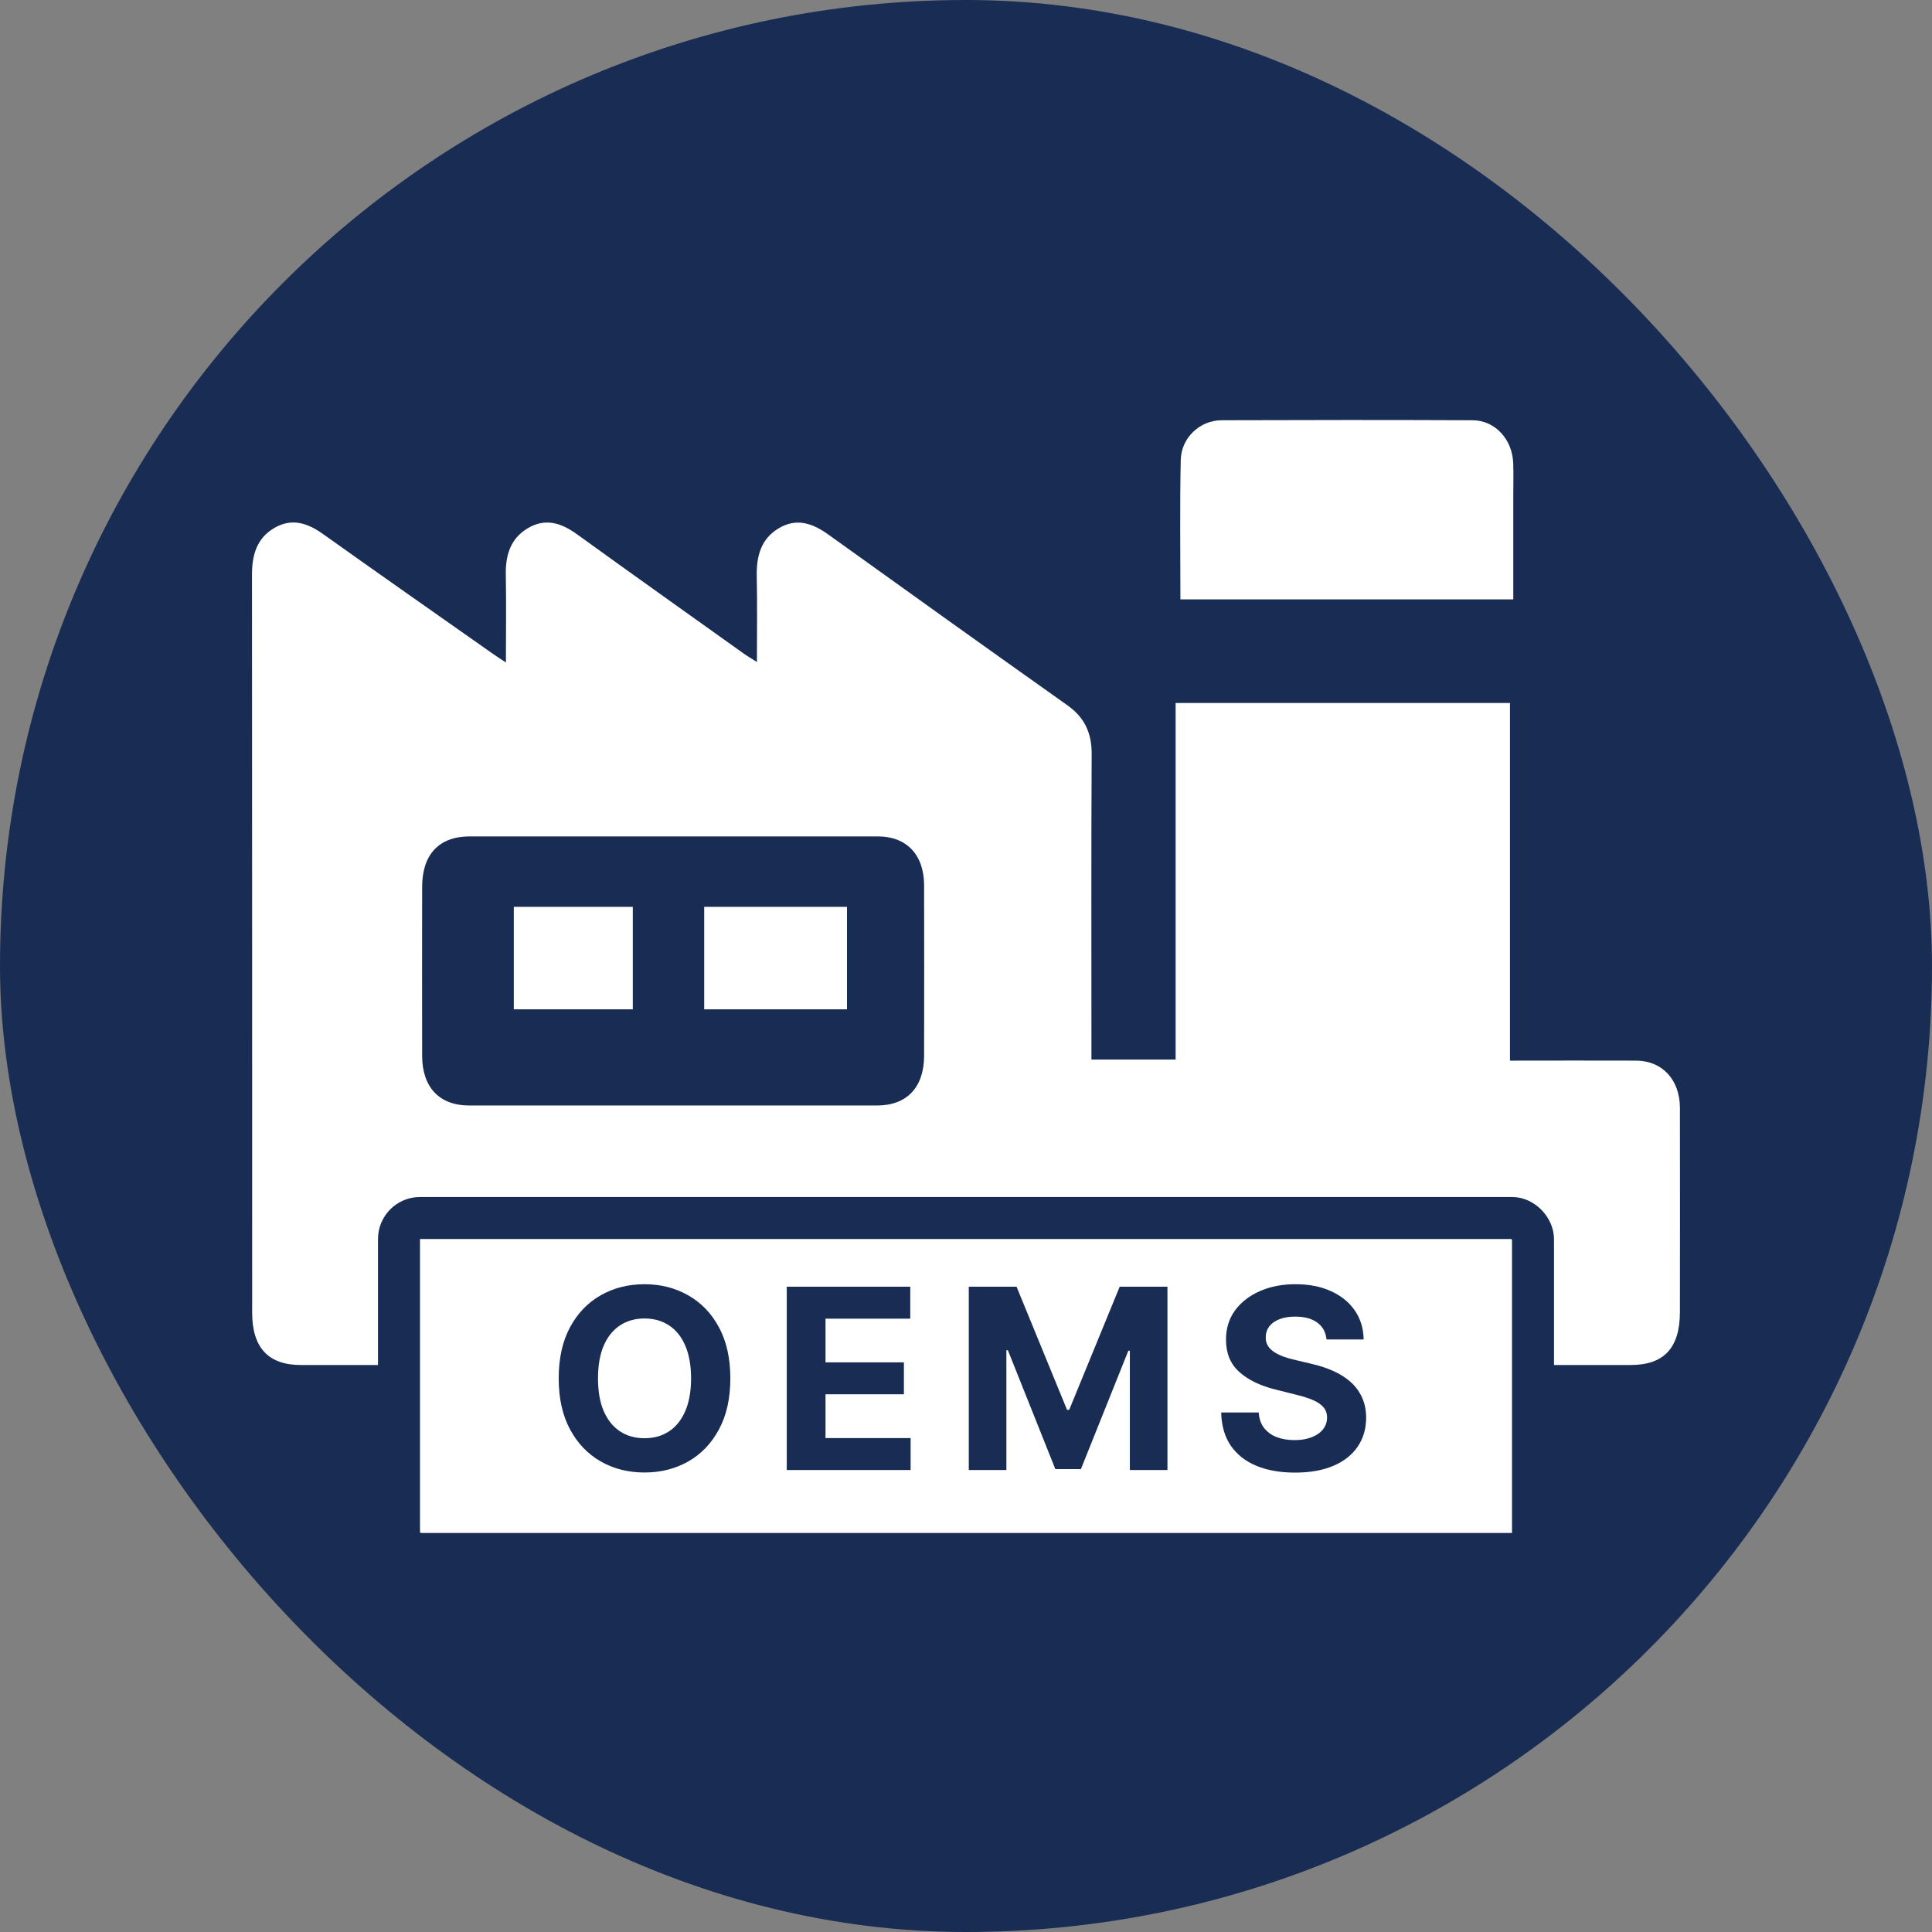
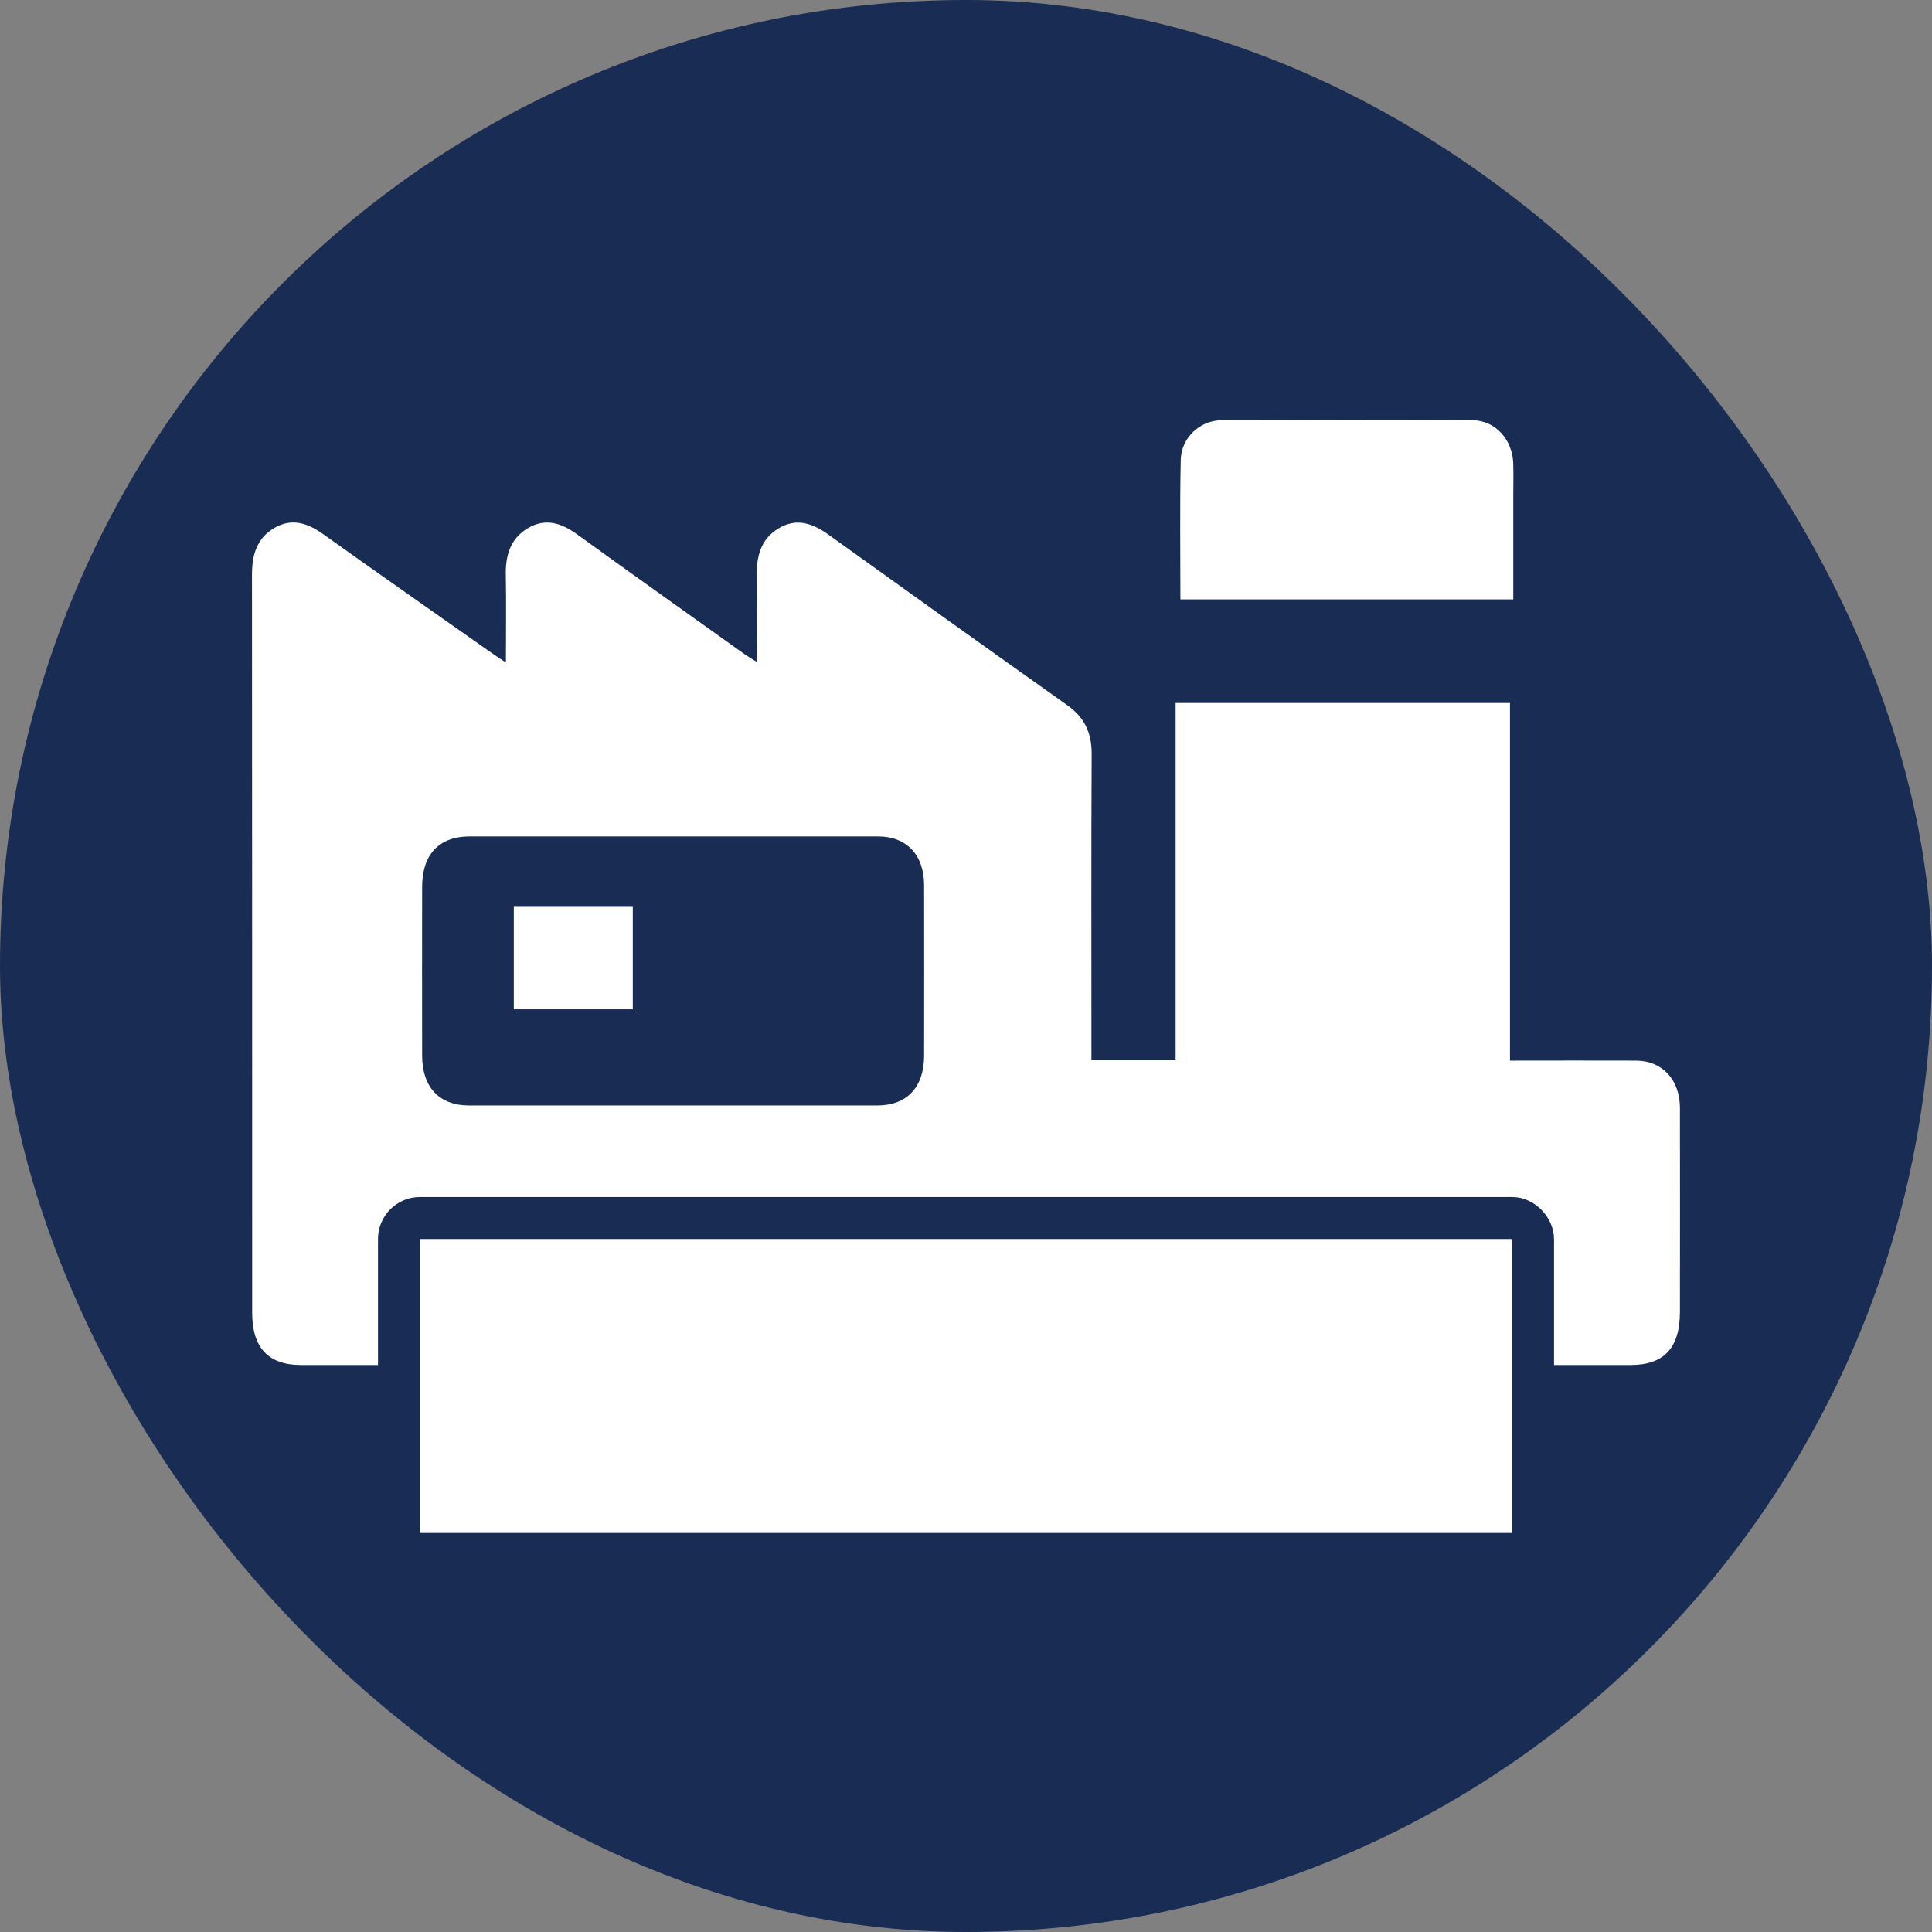
<svg xmlns="http://www.w3.org/2000/svg" width="92" height="92" viewBox="0 0 92 92" fill="none">
  <rect x="0" y="0" width="92" height="92" fill="#808080" stroke="none" />
  <rect width="92" height="92" rx="46" fill="#192D54" />
  <path d="M71.903 50.509V33.475H55.982V50.455H51.973V49.713C51.973 45.11 51.96 40.507 51.984 35.907C51.989 34.881 51.63 34.156 50.838 33.592C47.042 30.9 43.255 28.193 39.475 25.476C38.704 24.919 37.935 24.64 37.068 25.165C36.233 25.669 36.015 26.488 36.036 27.457C36.065 28.778 36.044 30.101 36.044 31.524C35.783 31.359 35.595 31.25 35.419 31.125C32.77 29.234 30.118 27.352 27.48 25.444C26.727 24.899 25.969 24.654 25.128 25.156C24.32 25.638 24.067 26.419 24.086 27.369C24.11 28.718 24.091 30.067 24.091 31.547C23.812 31.362 23.615 31.236 23.421 31.099C20.743 29.214 18.059 27.338 15.391 25.436C14.636 24.896 13.878 24.651 13.037 25.156C12.231 25.641 11.997 26.422 12 27.372C12.011 37.099 12.005 52.78 12.008 62.508C12.008 64.173 12.777 65 14.322 65C35.432 65 56.543 65 77.653 65C79.241 65 79.996 64.184 79.996 62.468C79.996 61.21 80.004 53.997 79.996 52.739C79.986 51.41 79.153 50.512 77.911 50.506C75.943 50.497 73.975 50.506 71.908 50.506L71.903 50.509ZM31.985 39.829C35.26 39.829 38.531 39.829 41.805 39.829C43.175 39.829 44.002 40.707 44.005 42.159C44.01 44.862 44.01 47.566 44.005 50.266C44.005 51.772 43.188 52.639 41.776 52.642C35.297 52.642 28.815 52.642 22.336 52.642C20.924 52.642 20.104 51.775 20.102 50.275C20.096 47.597 20.099 44.916 20.102 42.239C20.102 40.687 20.907 39.832 22.362 39.829C25.57 39.829 28.775 39.829 31.983 39.829H31.985Z" fill="white" />
  <path d="M56.21 28.541H72.061C72.061 26.881 72.061 25.251 72.061 23.619C72.061 23.104 72.075 22.589 72.059 22.074C72.024 20.929 71.201 20.017 70.124 20.012C66.14 19.995 62.156 19.998 58.175 20.012C57.142 20.014 56.25 20.839 56.226 21.905C56.179 24.098 56.21 26.293 56.21 28.541Z" fill="white" />
-   <path d="M33.533 48.063H40.333V43.183H33.533V48.063Z" fill="white" />
  <path d="M30.133 48.063V43.183H24.467V48.063H30.133Z" fill="white" />
  <rect x="19" y="58" width="54" height="16" rx="1" fill="white" stroke="#192D54" stroke-width="2" />
-   <path d="M34.778 65.636C34.778 66.588 34.598 67.398 34.237 68.065C33.879 68.733 33.391 69.243 32.771 69.595C32.155 69.945 31.462 70.119 30.692 70.119C29.916 70.119 29.22 69.943 28.604 69.591C27.987 69.239 27.5 68.729 27.142 68.061C26.784 67.394 26.605 66.585 26.605 65.636C26.605 64.685 26.784 63.875 27.142 63.207C27.5 62.54 27.987 62.031 28.604 61.682C29.22 61.33 29.916 61.153 30.692 61.153C31.462 61.153 32.155 61.33 32.771 61.682C33.391 62.031 33.879 62.54 34.237 63.207C34.598 63.875 34.778 64.685 34.778 65.636ZM32.908 65.636C32.908 65.02 32.815 64.5 32.631 64.077C32.449 63.653 32.192 63.332 31.859 63.114C31.527 62.895 31.138 62.785 30.692 62.785C30.246 62.785 29.857 62.895 29.524 63.114C29.192 63.332 28.933 63.653 28.749 64.077C28.567 64.5 28.476 65.02 28.476 65.636C28.476 66.253 28.567 66.773 28.749 67.196C28.933 67.619 29.192 67.94 29.524 68.159C29.857 68.378 30.246 68.487 30.692 68.487C31.138 68.487 31.527 68.378 31.859 68.159C32.192 67.94 32.449 67.619 32.631 67.196C32.815 66.773 32.908 66.253 32.908 65.636ZM37.465 70V61.273H43.346V62.794H39.31V64.874H43.043V66.395H39.31V68.479H43.363V70H37.465ZM46.133 61.273H48.408L50.812 67.136H50.914L53.318 61.273H55.593V70H53.803V64.32H53.731L51.472 69.957H50.254L47.995 64.298H47.923V70H46.133V61.273ZM63.168 63.783C63.134 63.439 62.987 63.172 62.729 62.981C62.47 62.791 62.119 62.696 61.676 62.696C61.375 62.696 61.121 62.739 60.913 62.824C60.706 62.906 60.547 63.021 60.436 63.169C60.328 63.317 60.274 63.484 60.274 63.672C60.269 63.828 60.301 63.965 60.372 64.081C60.446 64.197 60.547 64.298 60.675 64.383C60.803 64.466 60.95 64.538 61.118 64.601C61.286 64.66 61.465 64.712 61.655 64.754L62.439 64.942C62.82 65.027 63.169 65.141 63.487 65.283C63.806 65.425 64.081 65.599 64.314 65.807C64.547 66.014 64.727 66.258 64.855 66.54C64.986 66.821 65.053 67.144 65.055 67.507C65.053 68.041 64.916 68.504 64.646 68.896C64.379 69.285 63.993 69.588 63.487 69.804C62.984 70.017 62.378 70.124 61.668 70.124C60.963 70.124 60.35 70.016 59.827 69.8C59.307 69.584 58.901 69.264 58.608 68.841C58.318 68.415 58.166 67.888 58.152 67.26H59.938C59.958 67.553 60.041 67.797 60.189 67.993C60.34 68.186 60.54 68.332 60.79 68.432C61.043 68.528 61.328 68.577 61.646 68.577C61.959 68.577 62.23 68.531 62.46 68.44C62.693 68.349 62.874 68.223 63.002 68.061C63.129 67.899 63.193 67.713 63.193 67.503C63.193 67.307 63.135 67.142 63.019 67.008C62.905 66.875 62.737 66.761 62.516 66.668C62.297 66.574 62.029 66.489 61.71 66.412L60.76 66.173C60.024 65.994 59.443 65.715 59.017 65.334C58.591 64.953 58.379 64.44 58.382 63.795C58.379 63.267 58.52 62.805 58.804 62.41C59.091 62.016 59.484 61.707 59.984 61.486C60.484 61.264 61.053 61.153 61.689 61.153C62.337 61.153 62.902 61.264 63.385 61.486C63.871 61.707 64.249 62.016 64.519 62.41C64.788 62.805 64.928 63.263 64.936 63.783H63.168Z" fill="#192D54" />
</svg>